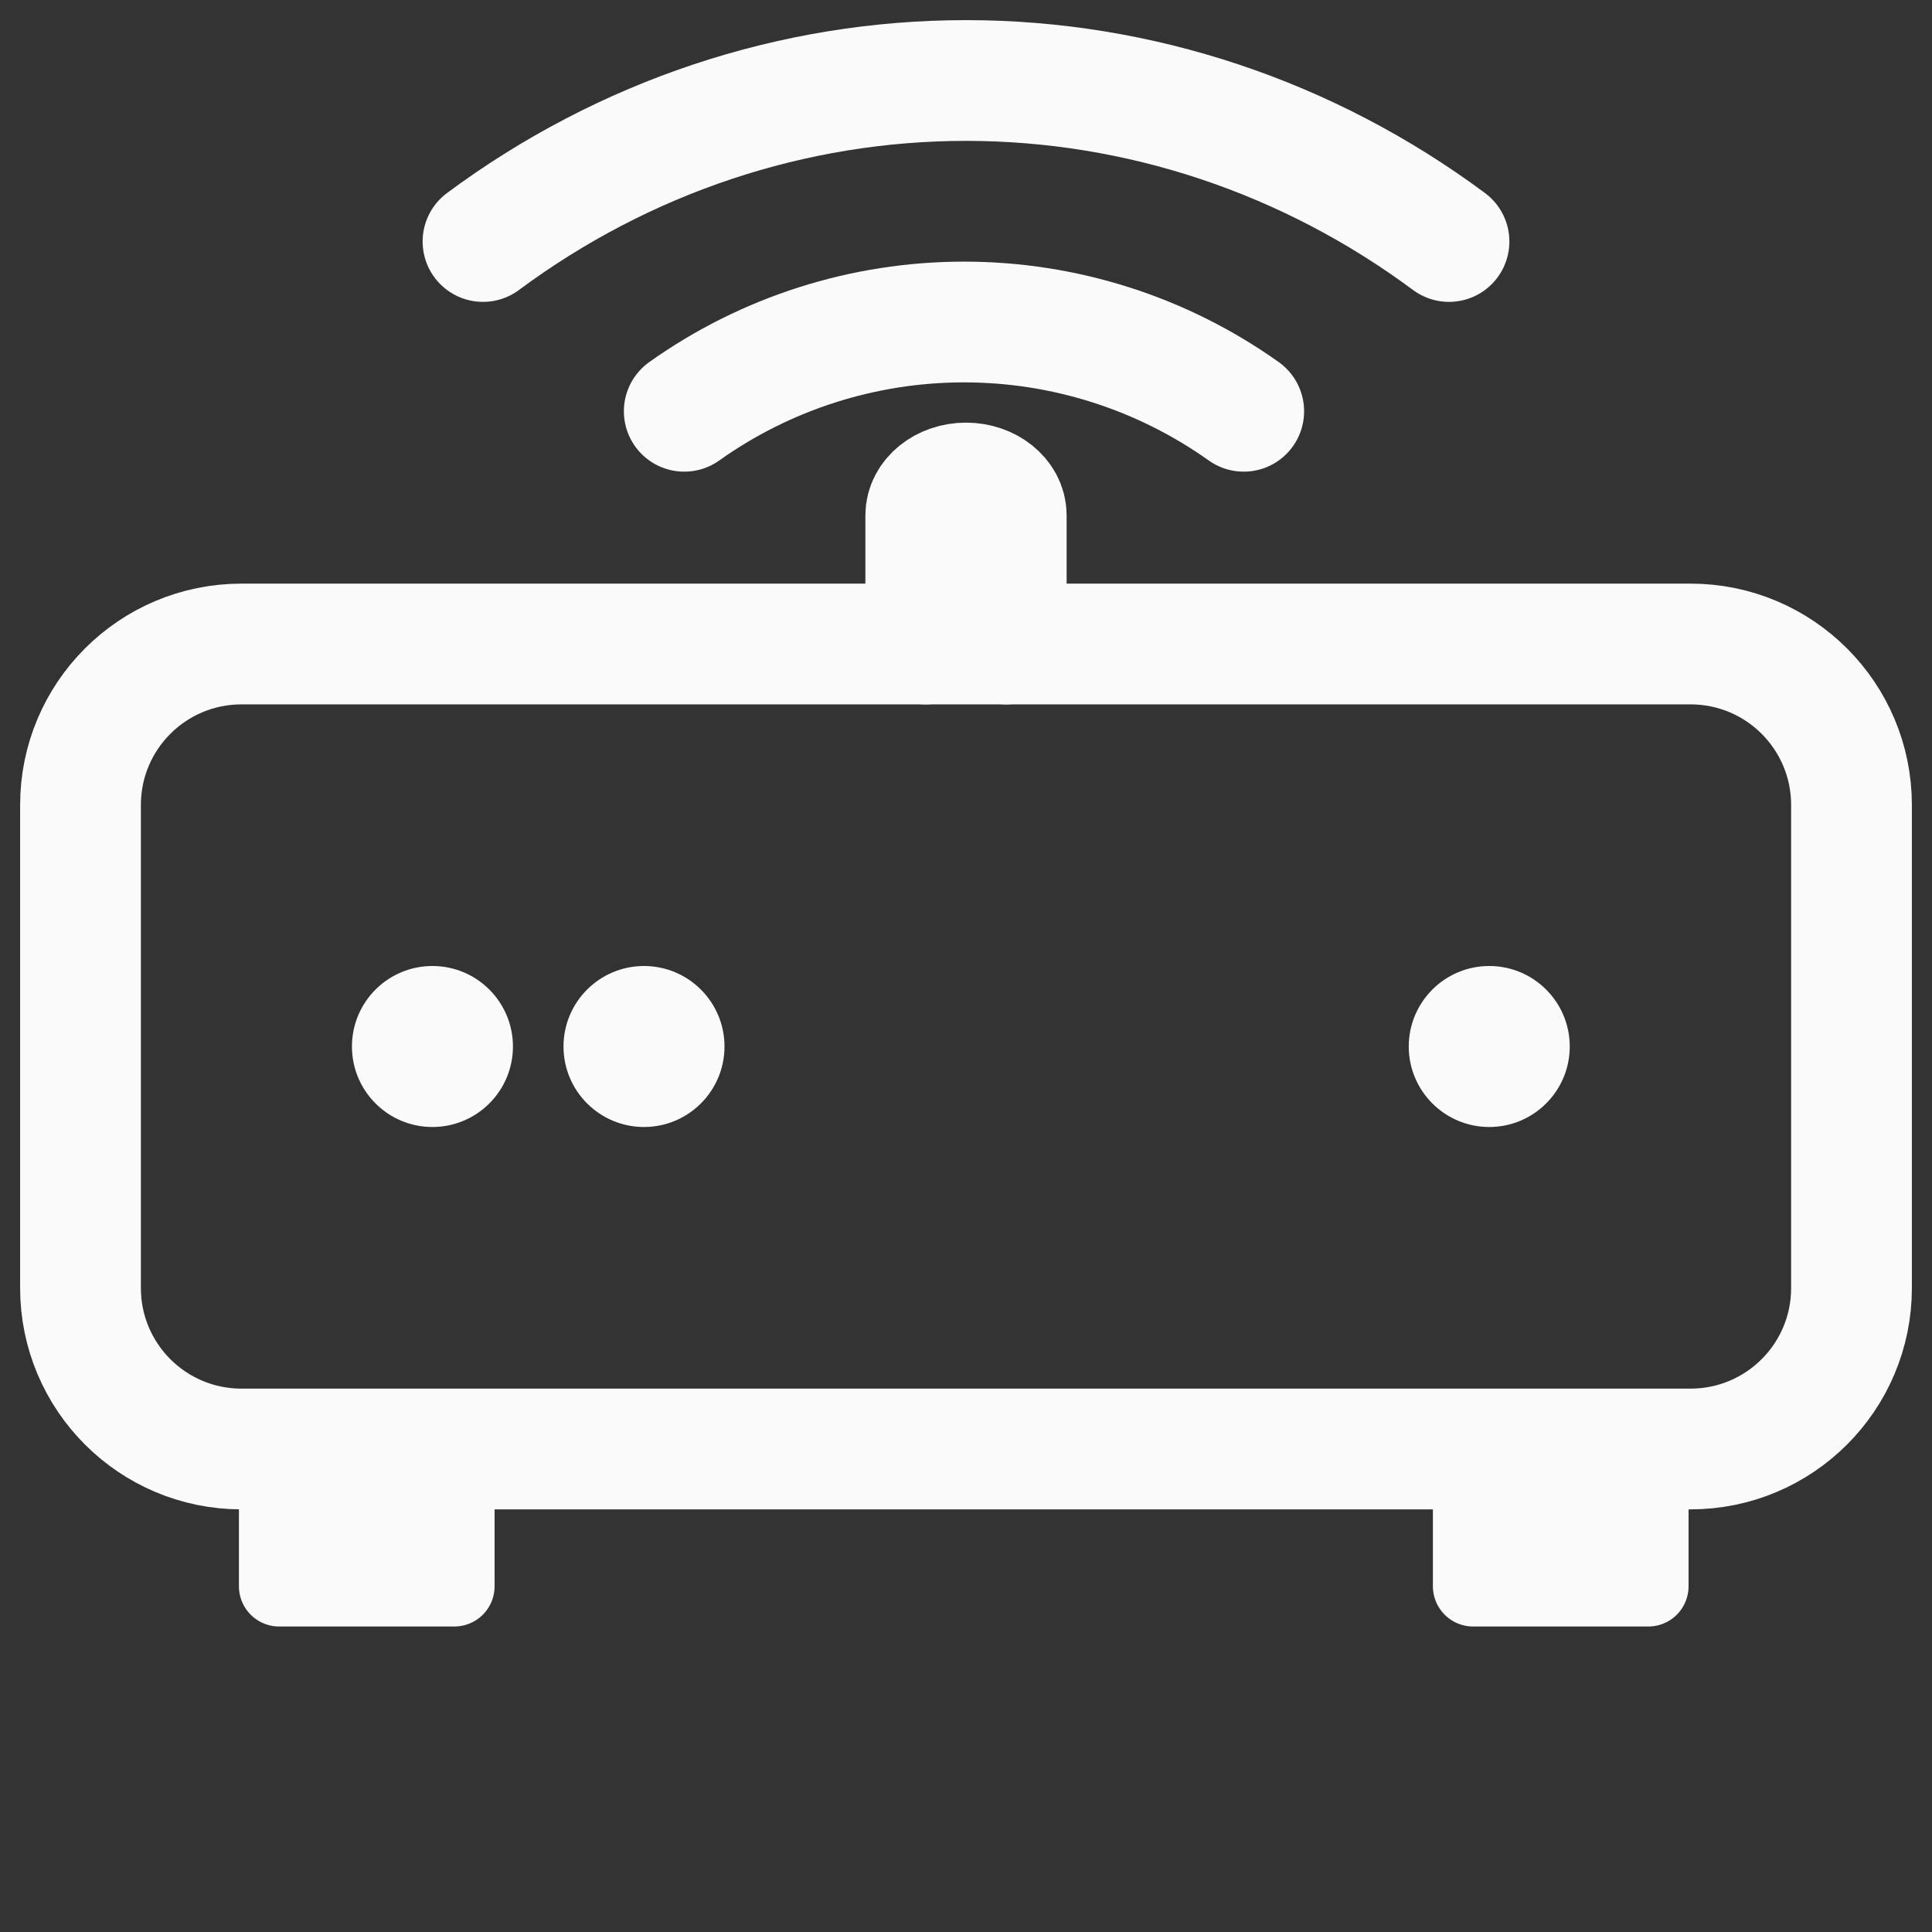
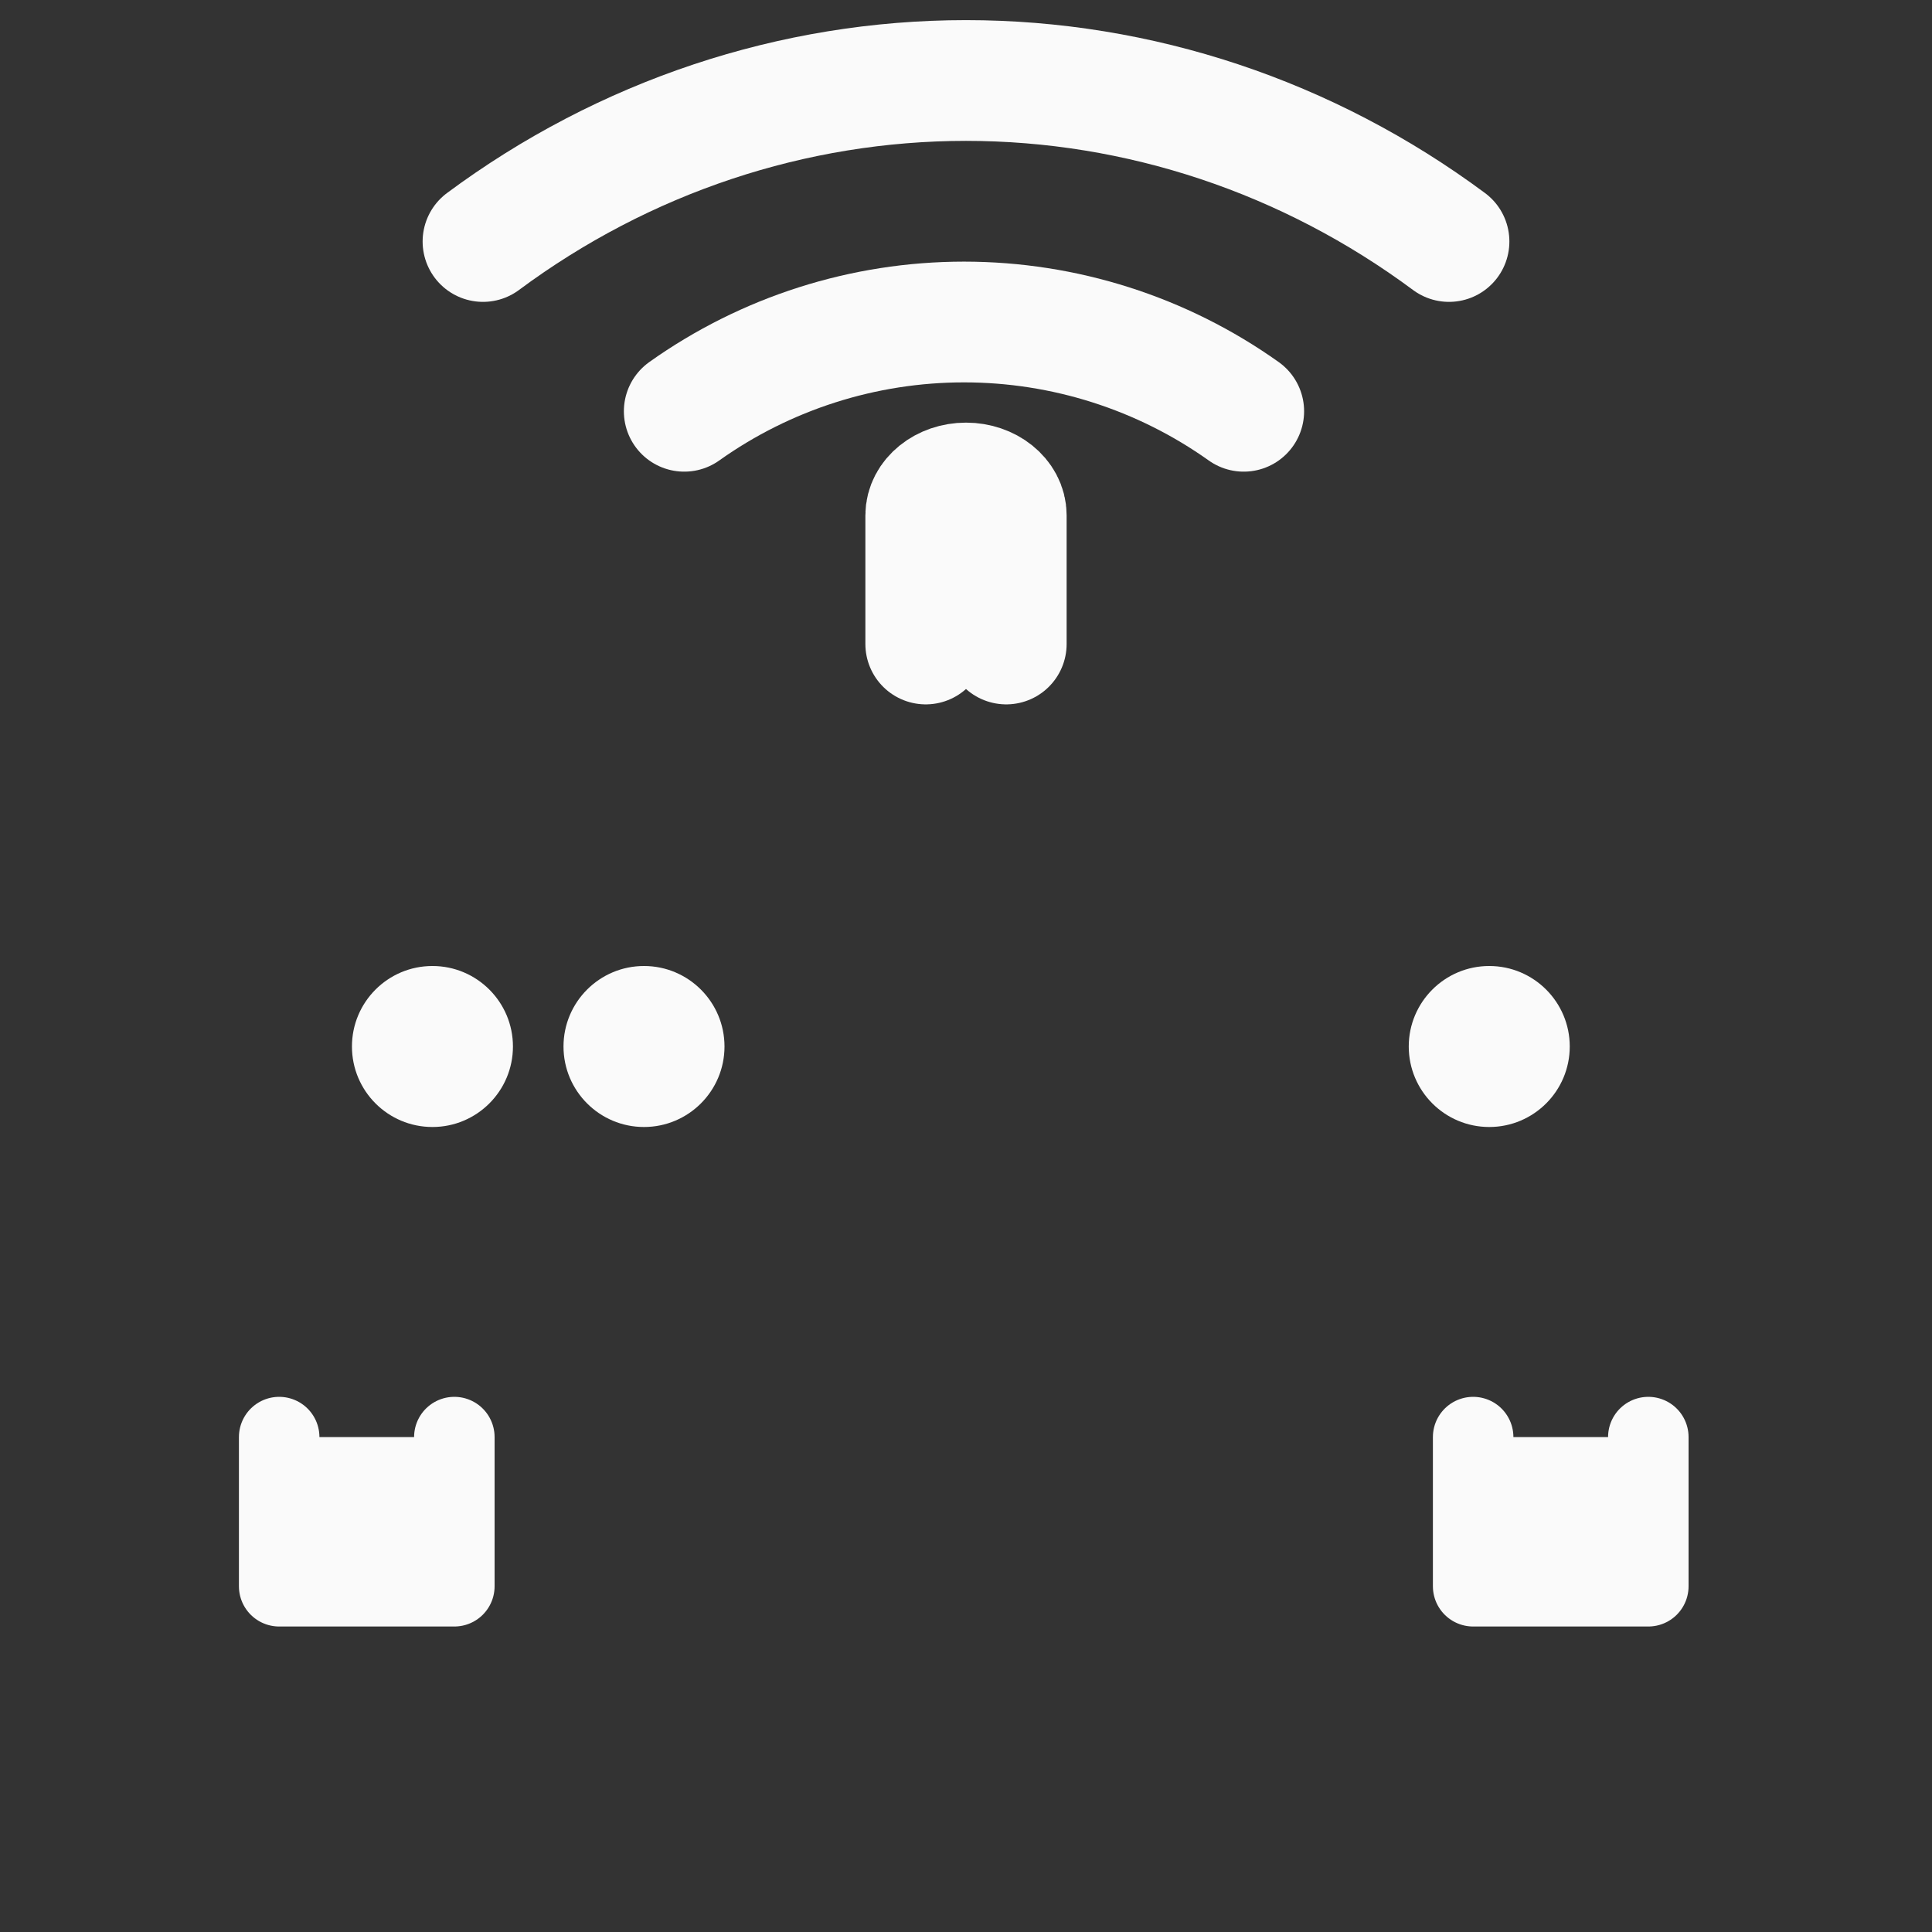
<svg xmlns="http://www.w3.org/2000/svg" width="24" height="24" viewBox="0 0 24 24" fill="none">
  <rect x="0" y="0" width="24" height="24" fill="#333333" stroke="none" />
-   <path d="M23 16C23 17.105 22.105 18 21 18H3C1.895 18 1 17.105 1 16L1 15.208V10.792L1 10C1 8.895 1.895 8 3 8H21C22.105 8 23 8.895 23 10V10.792V15.208V16Z" stroke="#FAFAFA" stroke-width="1.5" stroke-linecap="round" stroke-linejoin="round" />
  <path d="M5.644 17.852V19.705H3.468V17.852" fill="#FAFAFA" stroke="#FAFAFA" stroke-linecap="round" stroke-linejoin="round" />
  <path d="M20.476 17.852V19.705H18.3V17.852" fill="#FAFAFA" stroke="#FAFAFA" stroke-linecap="round" stroke-linejoin="round" />
  <path d="M11.5 8V6.402C11.5 6.182 11.724 6 12 6C12.274 6 12.5 6.18 12.5 6.402V8" stroke="#FAFAFA" stroke-width="1.5" stroke-linecap="round" stroke-linejoin="round" />
  <path d="M8.5 5.109C9.515 4.387 10.73 4 11.975 4C13.22 4 14.435 4.387 15.45 5.109" stroke="#FAFAFA" stroke-width="1.5" stroke-linecap="round" stroke-linejoin="round" />
  <path d="M6 3C7.753 1.699 9.85 1 12 1C14.15 1 16.247 1.699 18 3" stroke="#FAFAFA" stroke-width="1.5" stroke-linecap="round" stroke-linejoin="round" />
  <path d="M6.372 13C6.372 12.448 5.924 12 5.372 12C4.819 12 4.372 12.448 4.372 13C4.372 13.552 4.819 14 5.372 14C5.924 14 6.372 13.552 6.372 13Z" fill="#FAFAFA" />
  <path d="M9 13C9 12.448 8.552 12 8 12C7.448 12 7 12.448 7 13C7 13.552 7.448 14 8 14C8.552 14 9 13.552 9 13Z" fill="#FAFAFA" />
  <path d="M19.5 13C19.5 12.448 19.052 12 18.5 12C17.948 12 17.5 12.448 17.5 13C17.5 13.552 17.948 14 18.5 14C19.052 14 19.5 13.552 19.5 13Z" fill="#FAFAFA" />
</svg>